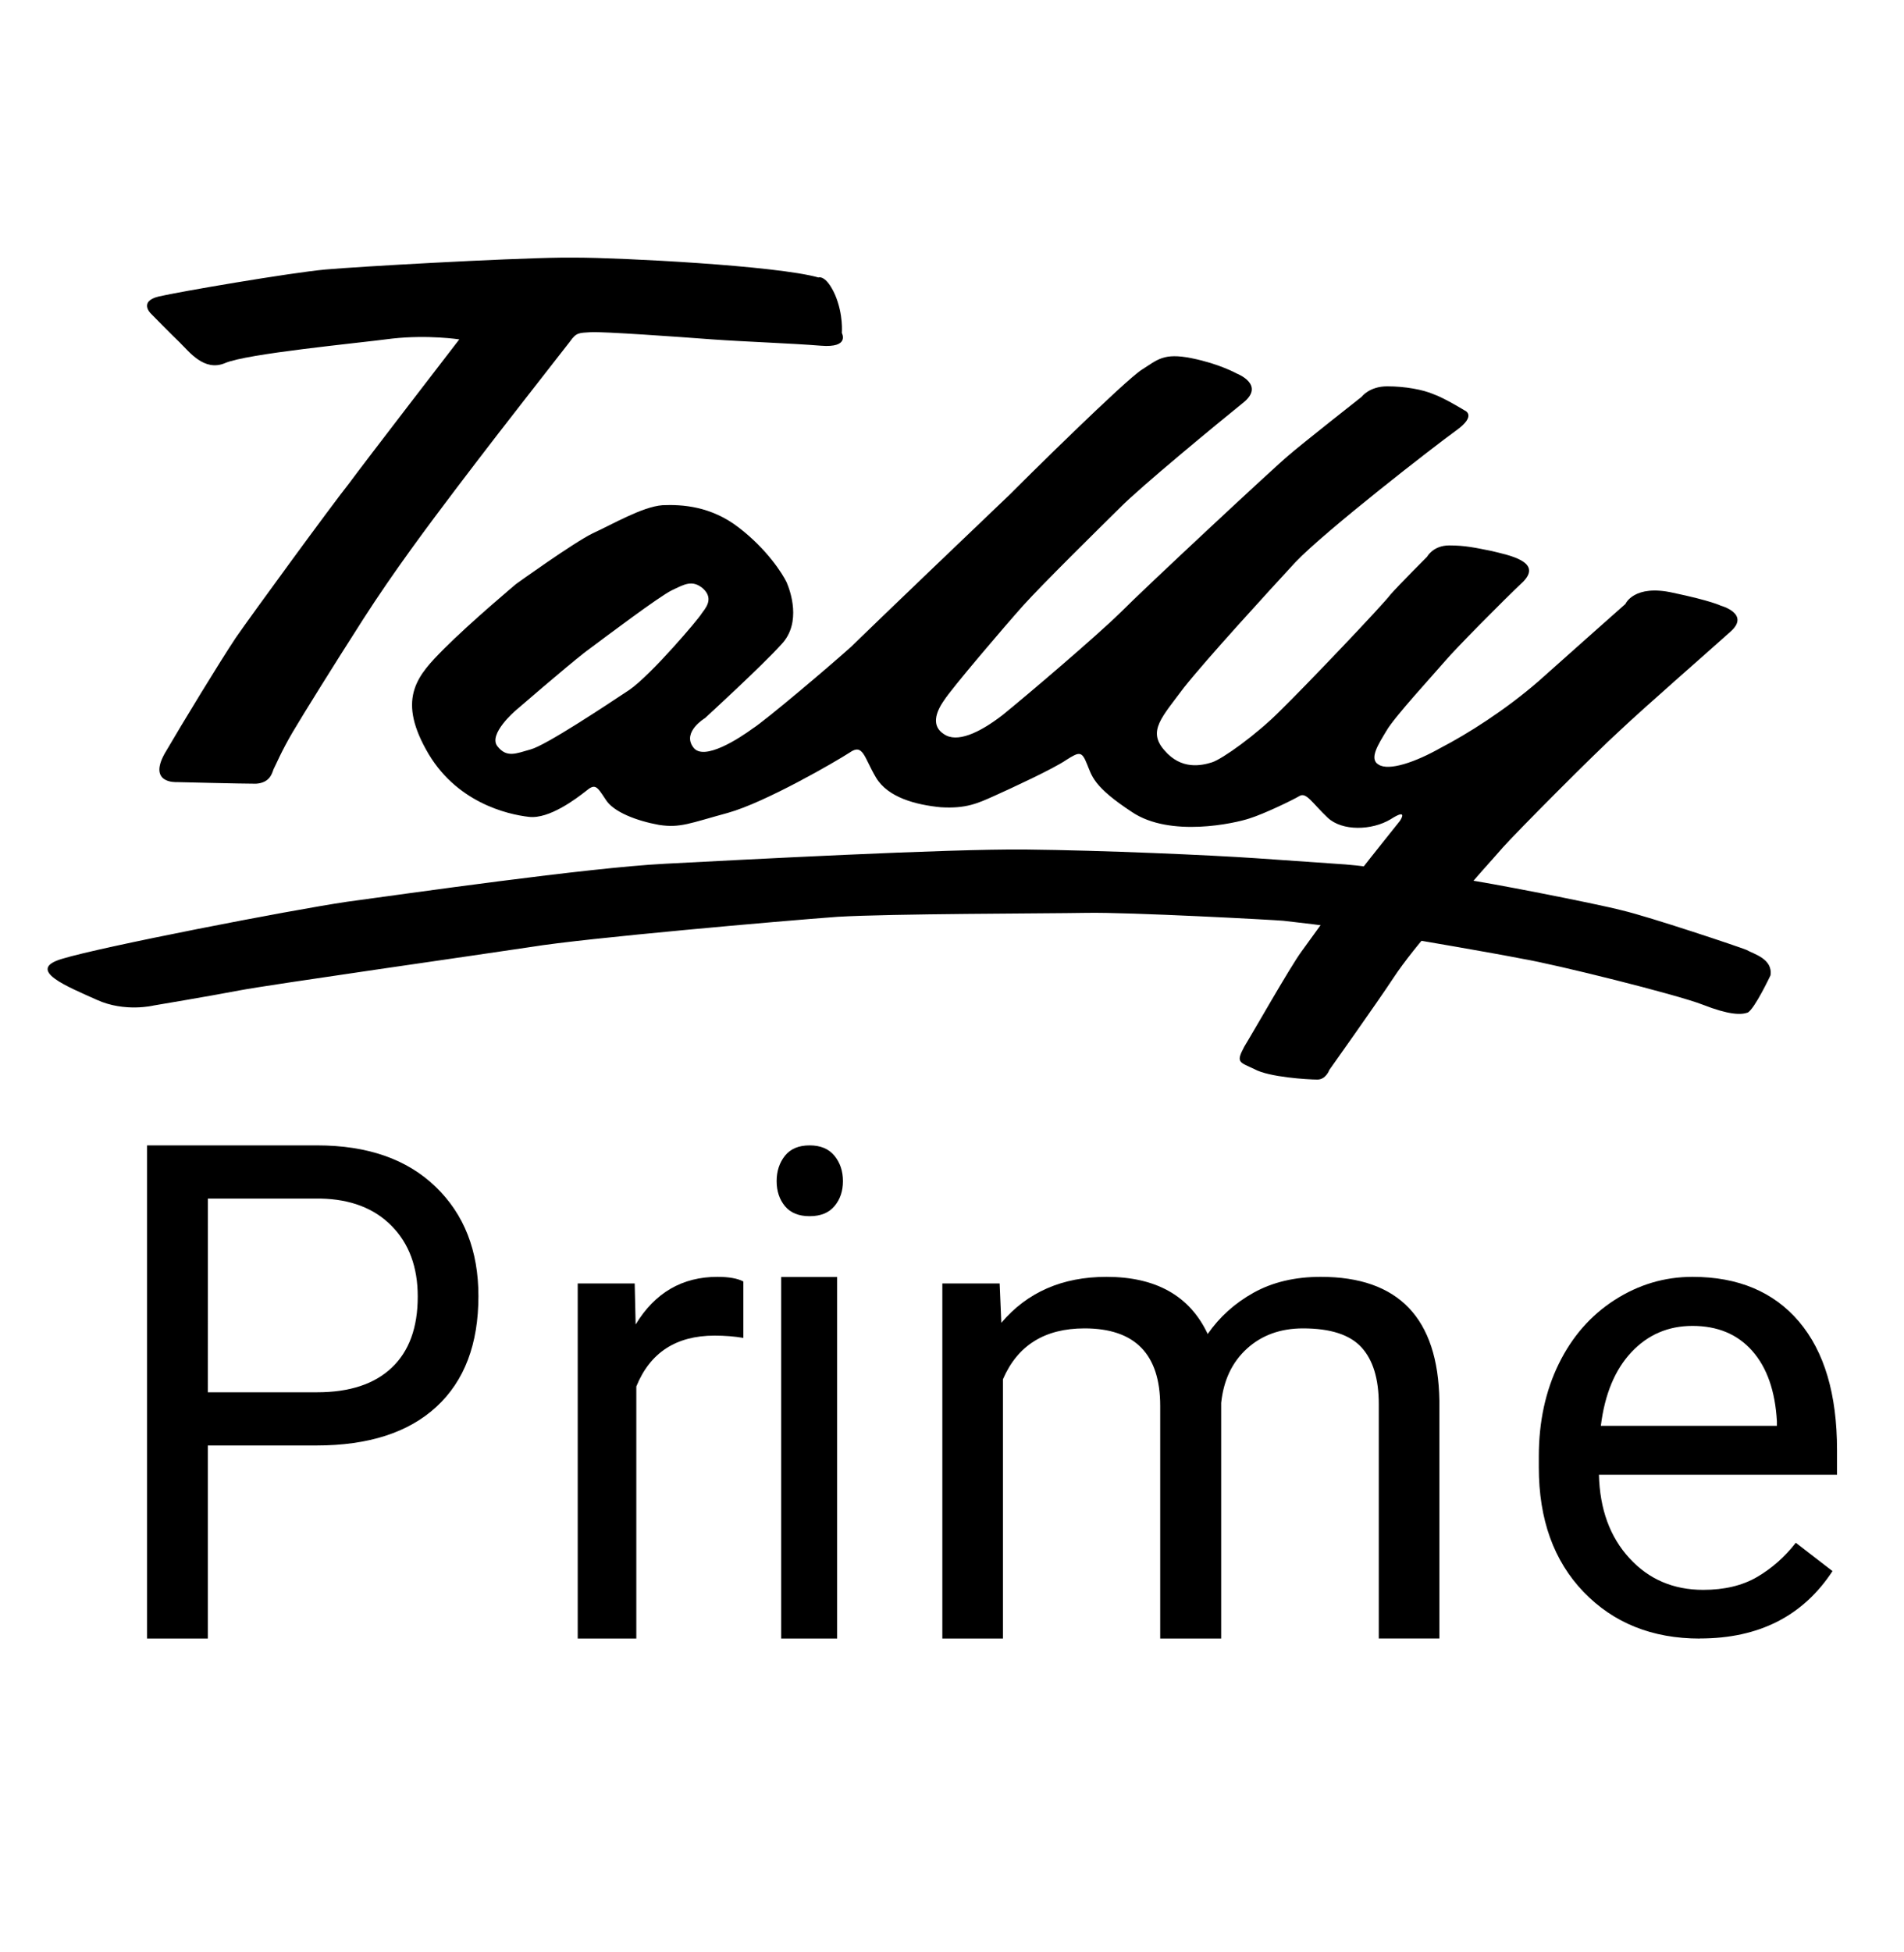
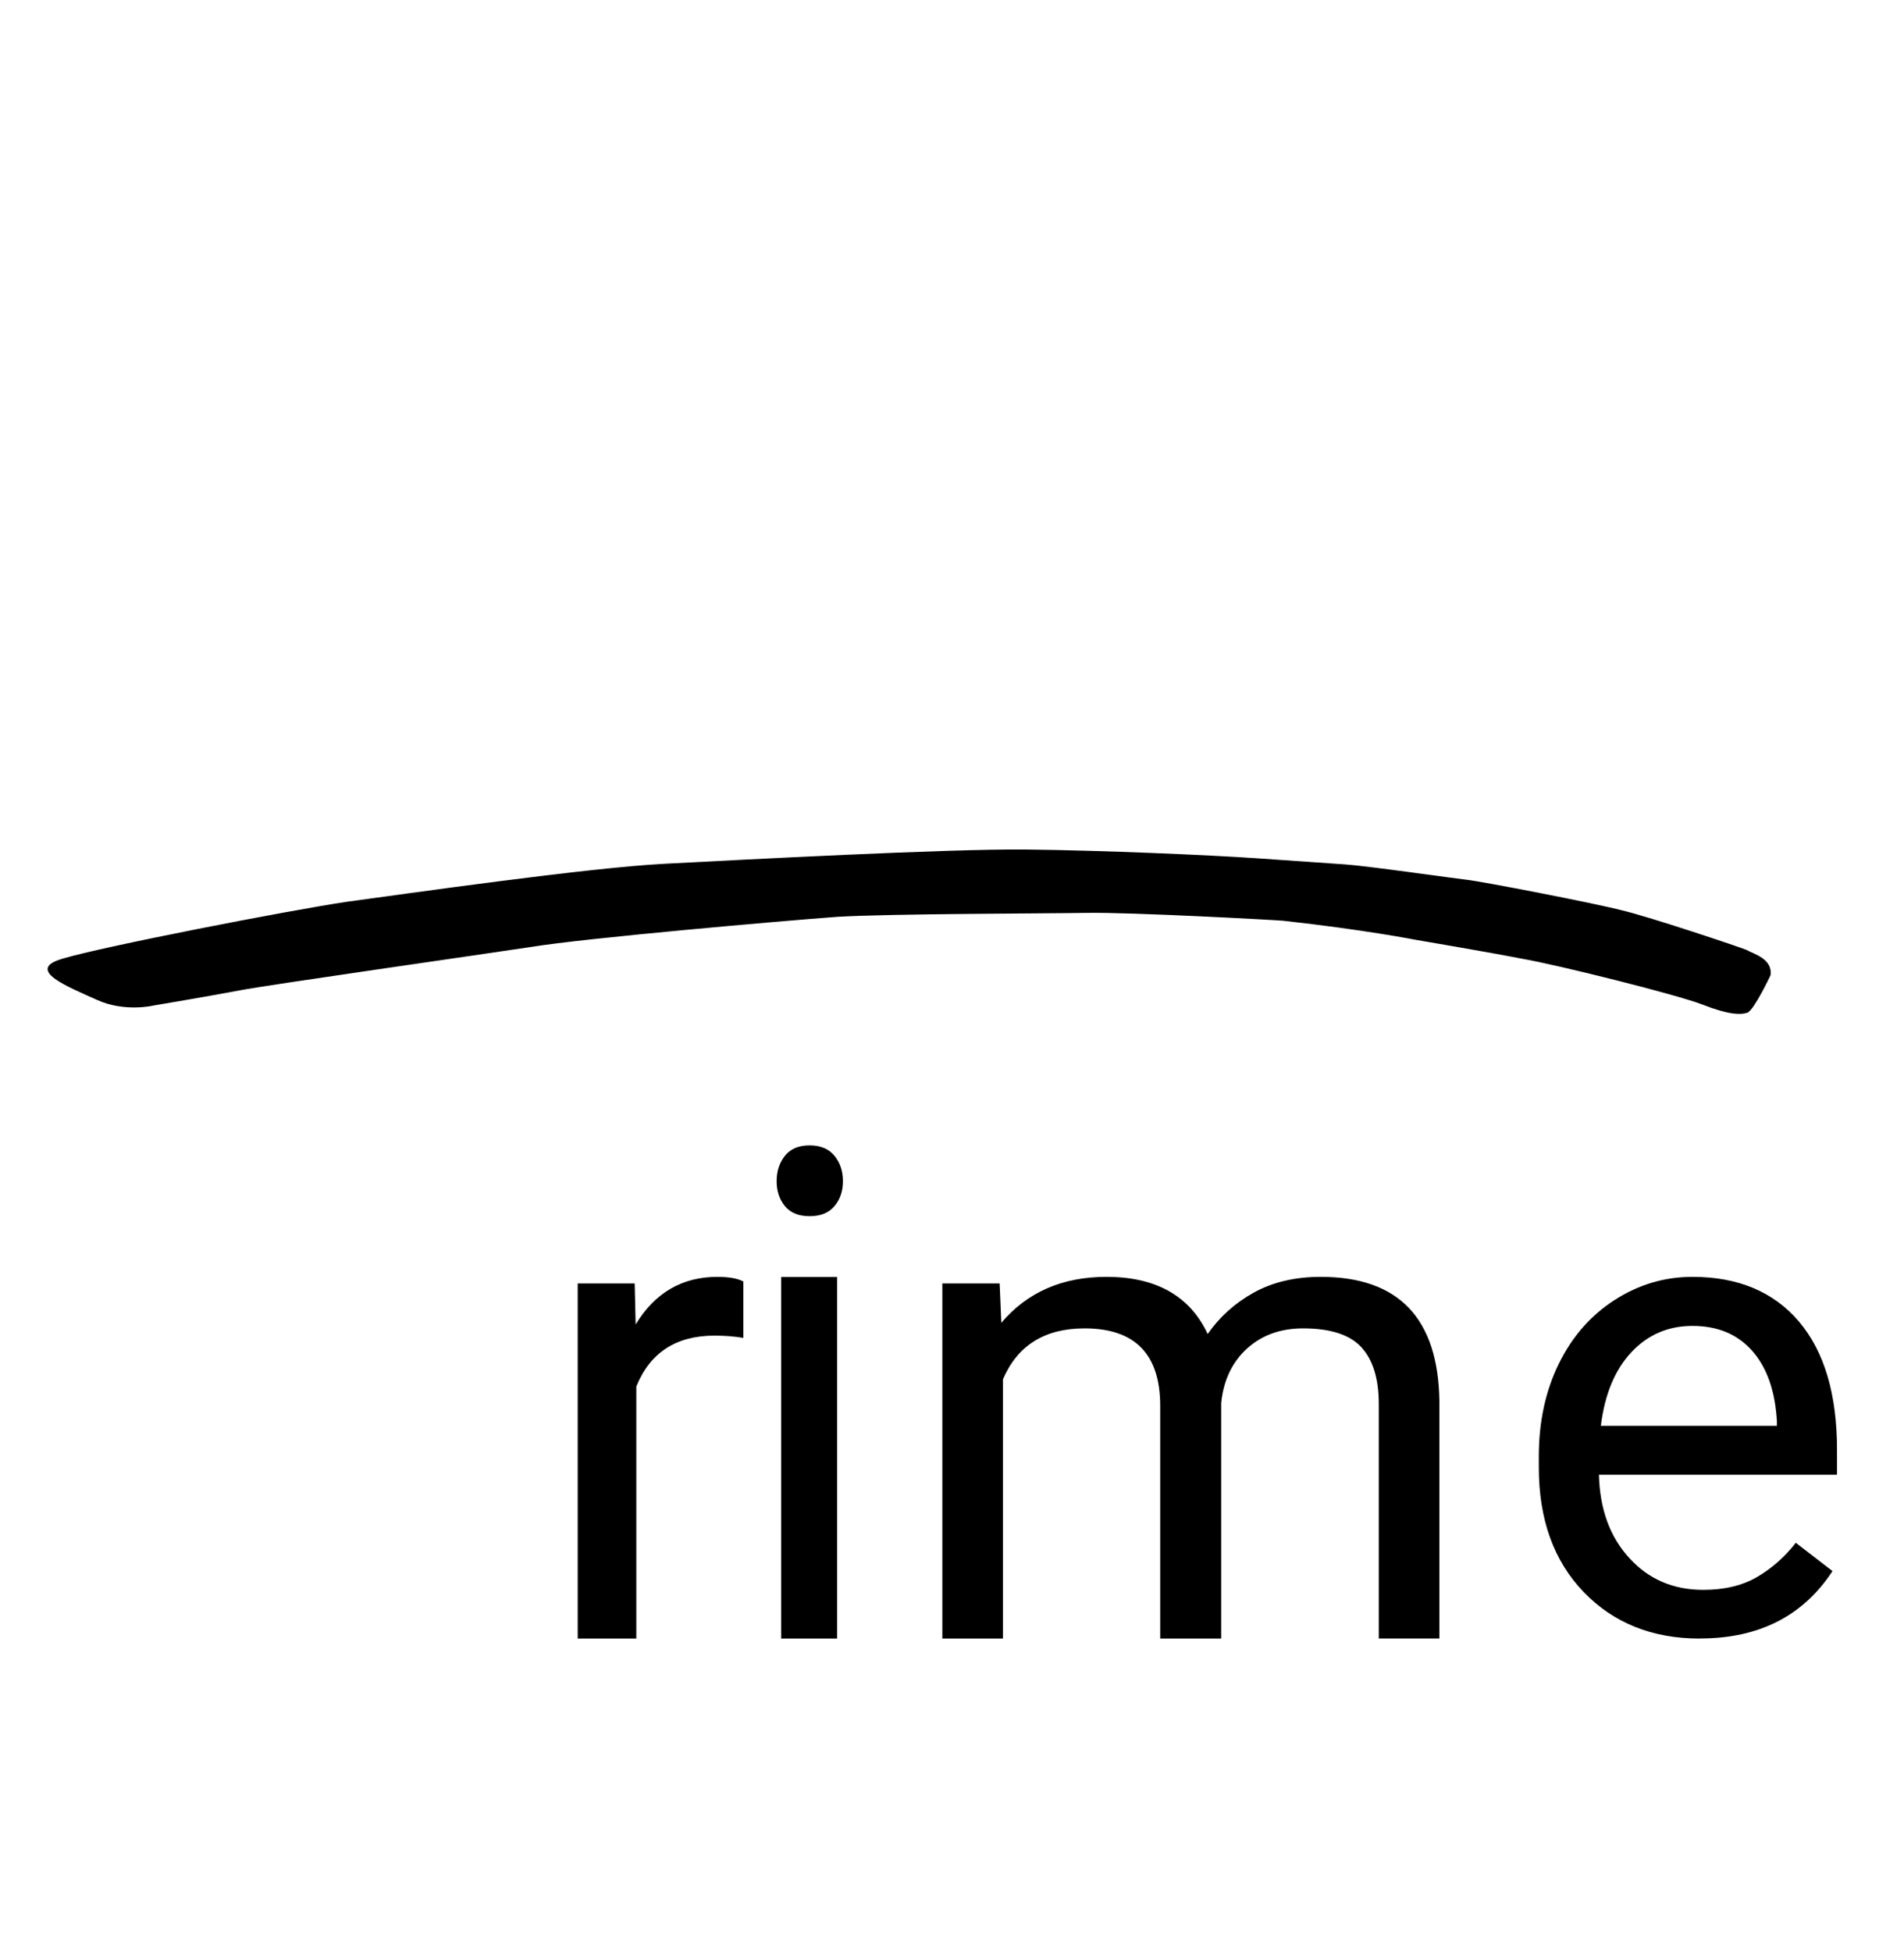
<svg xmlns="http://www.w3.org/2000/svg" width="40" height="41" viewBox="0 0 40 41" fill="none">
-   <path d="M4.366 30.355V34.41H3.09V24.053H6.66C7.72 24.053 8.55 24.342 9.15 24.921C9.751 25.499 10.051 26.265 10.051 27.218C10.051 28.224 9.758 28.998 9.17 29.541C8.582 30.084 7.741 30.355 6.646 30.355H4.366ZM4.366 29.238H6.66C7.343 29.238 7.867 29.066 8.23 28.721C8.594 28.377 8.776 27.88 8.776 27.228C8.776 26.611 8.594 26.117 8.23 25.747C7.867 25.376 7.368 25.183 6.734 25.17H4.367L4.366 29.238Z" fill="black" />
  <path d="M15.617 28.096C15.431 28.064 15.229 28.048 15.012 28.048C14.204 28.048 13.657 28.404 13.368 29.116V34.41H12.137V26.952H13.334L13.354 27.814C13.758 27.148 14.331 26.814 15.072 26.814C15.311 26.814 15.493 26.846 15.617 26.911V28.096Z" fill="black" />
  <path d="M16.316 24.804C16.316 24.593 16.375 24.416 16.491 24.27C16.608 24.125 16.78 24.053 17.009 24.053C17.238 24.053 17.412 24.126 17.53 24.27C17.649 24.416 17.709 24.593 17.709 24.804C17.709 25.014 17.649 25.189 17.53 25.33C17.412 25.47 17.238 25.54 17.009 25.54C16.78 25.54 16.608 25.47 16.491 25.33C16.375 25.189 16.316 25.014 16.316 24.804ZM17.587 34.41H16.411V26.817H17.587V34.41Z" fill="black" />
  <path d="M21.001 26.952L21.036 27.779C21.581 27.136 22.318 26.814 23.245 26.814C24.287 26.814 24.996 27.214 25.372 28.014C25.62 27.656 25.942 27.366 26.339 27.145C26.737 26.925 27.205 26.814 27.747 26.814C29.381 26.814 30.211 27.681 30.239 29.413V34.409H28.966V29.488C28.966 28.955 28.844 28.557 28.601 28.293C28.358 28.028 27.949 27.896 27.375 27.896C26.903 27.896 26.51 28.037 26.198 28.32C25.886 28.603 25.705 28.983 25.655 29.461V34.41H24.374V29.523C24.374 28.438 23.845 27.896 22.784 27.896C21.949 27.896 21.377 28.252 21.07 28.965V34.41H19.797V26.953H21.002L21.001 26.952Z" fill="black" />
  <path d="M35.713 34.41C34.712 34.41 33.898 34.084 33.27 33.432C32.642 32.78 32.328 31.908 32.328 30.815V30.585C32.328 29.858 32.468 29.21 32.748 28.639C33.028 28.068 33.419 27.622 33.922 27.299C34.424 26.976 34.97 26.814 35.556 26.814C36.516 26.814 37.262 27.128 37.795 27.755C38.327 28.383 38.593 29.281 38.593 30.449V30.97H33.591C33.609 31.692 33.822 32.276 34.23 32.72C34.636 33.165 35.154 33.387 35.782 33.387C36.228 33.387 36.605 33.297 36.915 33.116C37.224 32.935 37.495 32.696 37.727 32.398L38.498 32.993C37.88 33.936 36.952 34.408 35.714 34.408L35.713 34.41ZM35.556 27.844C35.047 27.844 34.618 28.028 34.273 28.396C33.927 28.764 33.713 29.279 33.631 29.942H37.33V29.848C37.294 29.211 37.121 28.718 36.812 28.369C36.503 28.019 36.084 27.844 35.556 27.844Z" fill="black" />
-   <path d="M3.793 7.21C3.969 7.377 4.286 7.81 4.725 7.626C5.182 7.426 7.486 7.21 8.242 7.11C8.998 7.027 9.649 7.127 9.649 7.127C9.649 7.127 7.645 9.726 7.328 10.159C6.993 10.576 5.288 12.908 4.954 13.392C4.62 13.892 3.829 15.191 3.459 15.825C3.107 16.458 3.706 16.424 3.706 16.424C3.706 16.424 5.077 16.458 5.376 16.458C5.657 16.441 5.711 16.258 5.745 16.158C5.798 16.058 5.904 15.792 6.149 15.374C6.396 14.958 6.976 14.025 7.627 13.008C8.278 11.992 9.016 11.009 9.597 10.242C10.177 9.476 10.863 8.593 11.021 8.393C11.179 8.193 11.829 7.36 11.971 7.176C12.111 6.976 12.165 6.993 12.41 6.976C12.657 6.96 14.292 7.076 14.96 7.127C15.646 7.176 16.631 7.21 17.246 7.26C17.862 7.31 17.686 6.993 17.686 6.993C17.686 6.993 17.721 6.61 17.545 6.194C17.352 5.761 17.194 5.827 17.194 5.827C16.314 5.577 13.026 5.41 12.094 5.41H11.803C10.566 5.426 7.513 5.599 6.836 5.66C6.098 5.727 3.759 6.127 3.337 6.226C2.915 6.326 3.161 6.576 3.161 6.576C3.161 6.576 3.601 7.026 3.794 7.209L3.793 7.21Z" fill="black" />
-   <path d="M36.148 12.718C36.148 12.718 35.952 12.617 35.147 12.448C34.325 12.263 34.147 12.684 34.147 12.684C34.147 12.684 33.021 13.68 32.324 14.304C31.626 14.911 30.823 15.417 30.268 15.704C29.732 16.008 29.178 16.194 28.964 16.058C28.749 15.94 28.964 15.62 29.125 15.35C29.286 15.063 30.144 14.135 30.358 13.883C30.572 13.63 31.573 12.617 32.002 12.213C32.413 11.791 31.681 11.656 31.341 11.572C31.001 11.504 30.787 11.454 30.447 11.454C30.107 11.454 29.983 11.689 29.983 11.689C29.983 11.689 29.393 12.28 29.214 12.483C29.053 12.702 27.427 14.406 26.909 14.912C26.391 15.435 25.676 15.941 25.462 16.009C25.247 16.076 24.819 16.177 24.461 15.755C24.104 15.35 24.408 15.064 24.872 14.44C25.355 13.832 26.606 12.466 27.213 11.808C27.839 11.15 30.144 9.362 30.591 9.041C31.038 8.721 30.769 8.619 30.769 8.619C30.769 8.619 30.358 8.366 30.126 8.282C29.894 8.181 29.518 8.113 29.143 8.113C28.768 8.113 28.607 8.332 28.607 8.332C28.607 8.332 27.32 9.345 27.07 9.564C26.821 9.766 24.032 12.364 23.532 12.87C23.013 13.377 21.566 14.608 21.066 15.013C20.565 15.401 20.1 15.603 19.832 15.418C19.564 15.249 19.654 14.962 19.832 14.709C19.993 14.456 21.101 13.157 21.494 12.718C21.887 12.28 23.103 11.082 23.531 10.661C23.942 10.239 25.622 8.856 26.104 8.468C26.605 8.08 25.979 7.843 25.979 7.843C25.979 7.843 25.622 7.641 25.032 7.522C24.442 7.404 24.317 7.556 23.995 7.759C23.656 7.962 21.44 10.154 21.208 10.391C20.976 10.61 18.295 13.174 17.884 13.579C17.455 13.967 16.079 15.132 15.811 15.3C15.56 15.485 14.774 16.008 14.56 15.688C14.328 15.368 14.81 15.081 14.81 15.081C14.81 15.081 16.008 13.984 16.419 13.528C16.848 13.072 16.598 12.398 16.526 12.229C16.436 12.043 16.115 11.537 15.525 11.082C14.936 10.626 14.328 10.592 13.917 10.609C13.488 10.643 12.862 11.014 12.451 11.2C12.04 11.402 10.843 12.263 10.843 12.263C10.843 12.263 9.878 13.072 9.324 13.629C8.787 14.169 8.341 14.642 8.949 15.738C9.556 16.851 10.664 17.104 11.111 17.154C11.54 17.205 12.111 16.767 12.308 16.614C12.505 16.446 12.54 16.513 12.719 16.783C12.88 17.053 13.381 17.239 13.845 17.323C14.292 17.391 14.488 17.289 15.292 17.07C16.079 16.851 17.562 15.991 17.848 15.805C18.134 15.602 18.152 15.906 18.402 16.327C18.652 16.749 19.242 16.901 19.76 16.952C20.296 16.986 20.546 16.867 20.886 16.715C21.225 16.563 22.137 16.142 22.405 15.956C22.673 15.787 22.726 15.771 22.834 16.04C22.941 16.294 22.959 16.513 23.781 17.053C24.585 17.593 25.943 17.289 26.247 17.188C26.569 17.087 27.158 16.8 27.302 16.715C27.445 16.631 27.57 16.867 27.892 17.171C28.195 17.458 28.821 17.441 29.214 17.205C29.607 16.952 29.41 17.239 29.41 17.239C29.41 17.239 28.786 18.018 28.606 18.251C28.283 18.668 27.82 19.326 27.337 19.989C27.099 20.315 26.337 21.659 26.14 21.98C25.961 22.317 26.033 22.3 26.354 22.452C26.658 22.621 27.48 22.671 27.677 22.671C27.856 22.671 27.927 22.469 27.927 22.469C27.927 22.469 28.94 21.043 29.267 20.546C29.743 19.822 30.659 18.852 30.659 18.852C30.838 18.609 31.402 17.997 31.573 17.796C31.859 17.475 33.485 15.838 34.022 15.35C34.558 14.843 35.952 13.629 36.362 13.258C36.773 12.887 36.148 12.718 36.148 12.718ZM13.22 14.489C12.737 14.809 11.468 15.653 11.147 15.738C10.843 15.822 10.646 15.923 10.449 15.67C10.253 15.417 10.824 14.928 10.824 14.928C10.824 14.928 11.878 14.016 12.29 13.696C12.719 13.376 13.863 12.515 14.113 12.397C14.364 12.279 14.542 12.161 14.774 12.363C15.007 12.582 14.81 12.785 14.739 12.886C14.685 12.987 13.684 14.168 13.22 14.489Z" fill="black" />
  <path d="M36.699 19.951C36.538 19.884 34.652 19.253 34.082 19.119C33.512 18.97 31.109 18.504 30.788 18.472C30.568 18.449 28.741 18.186 28.263 18.153C27.881 18.127 27.353 18.09 26.391 18.023C25.43 17.957 23.169 17.857 21.549 17.84C19.911 17.823 15.568 18.056 13.966 18.139C12.346 18.222 8.519 18.771 7.29 18.937C6.061 19.119 2.127 19.884 1.309 20.134C0.508 20.367 1.451 20.732 2.038 20.998C2.626 21.264 3.231 21.115 3.231 21.115C3.231 21.115 4.424 20.915 5.029 20.799C5.634 20.682 10.067 20.051 11.171 19.884C12.274 19.702 16.457 19.336 17.597 19.253C18.736 19.186 21.923 19.186 22.83 19.17C23.738 19.154 26.8 19.32 26.96 19.336C28.675 19.526 29.736 19.735 29.736 19.735C29.736 19.735 31.303 20.001 31.979 20.134C32.674 20.251 35.219 20.883 35.771 21.098C36.323 21.314 36.572 21.314 36.714 21.265C36.857 21.198 37.195 20.483 37.195 20.483C37.248 20.134 36.839 20.034 36.697 19.951L36.699 19.951Z" fill="black" />
</svg>